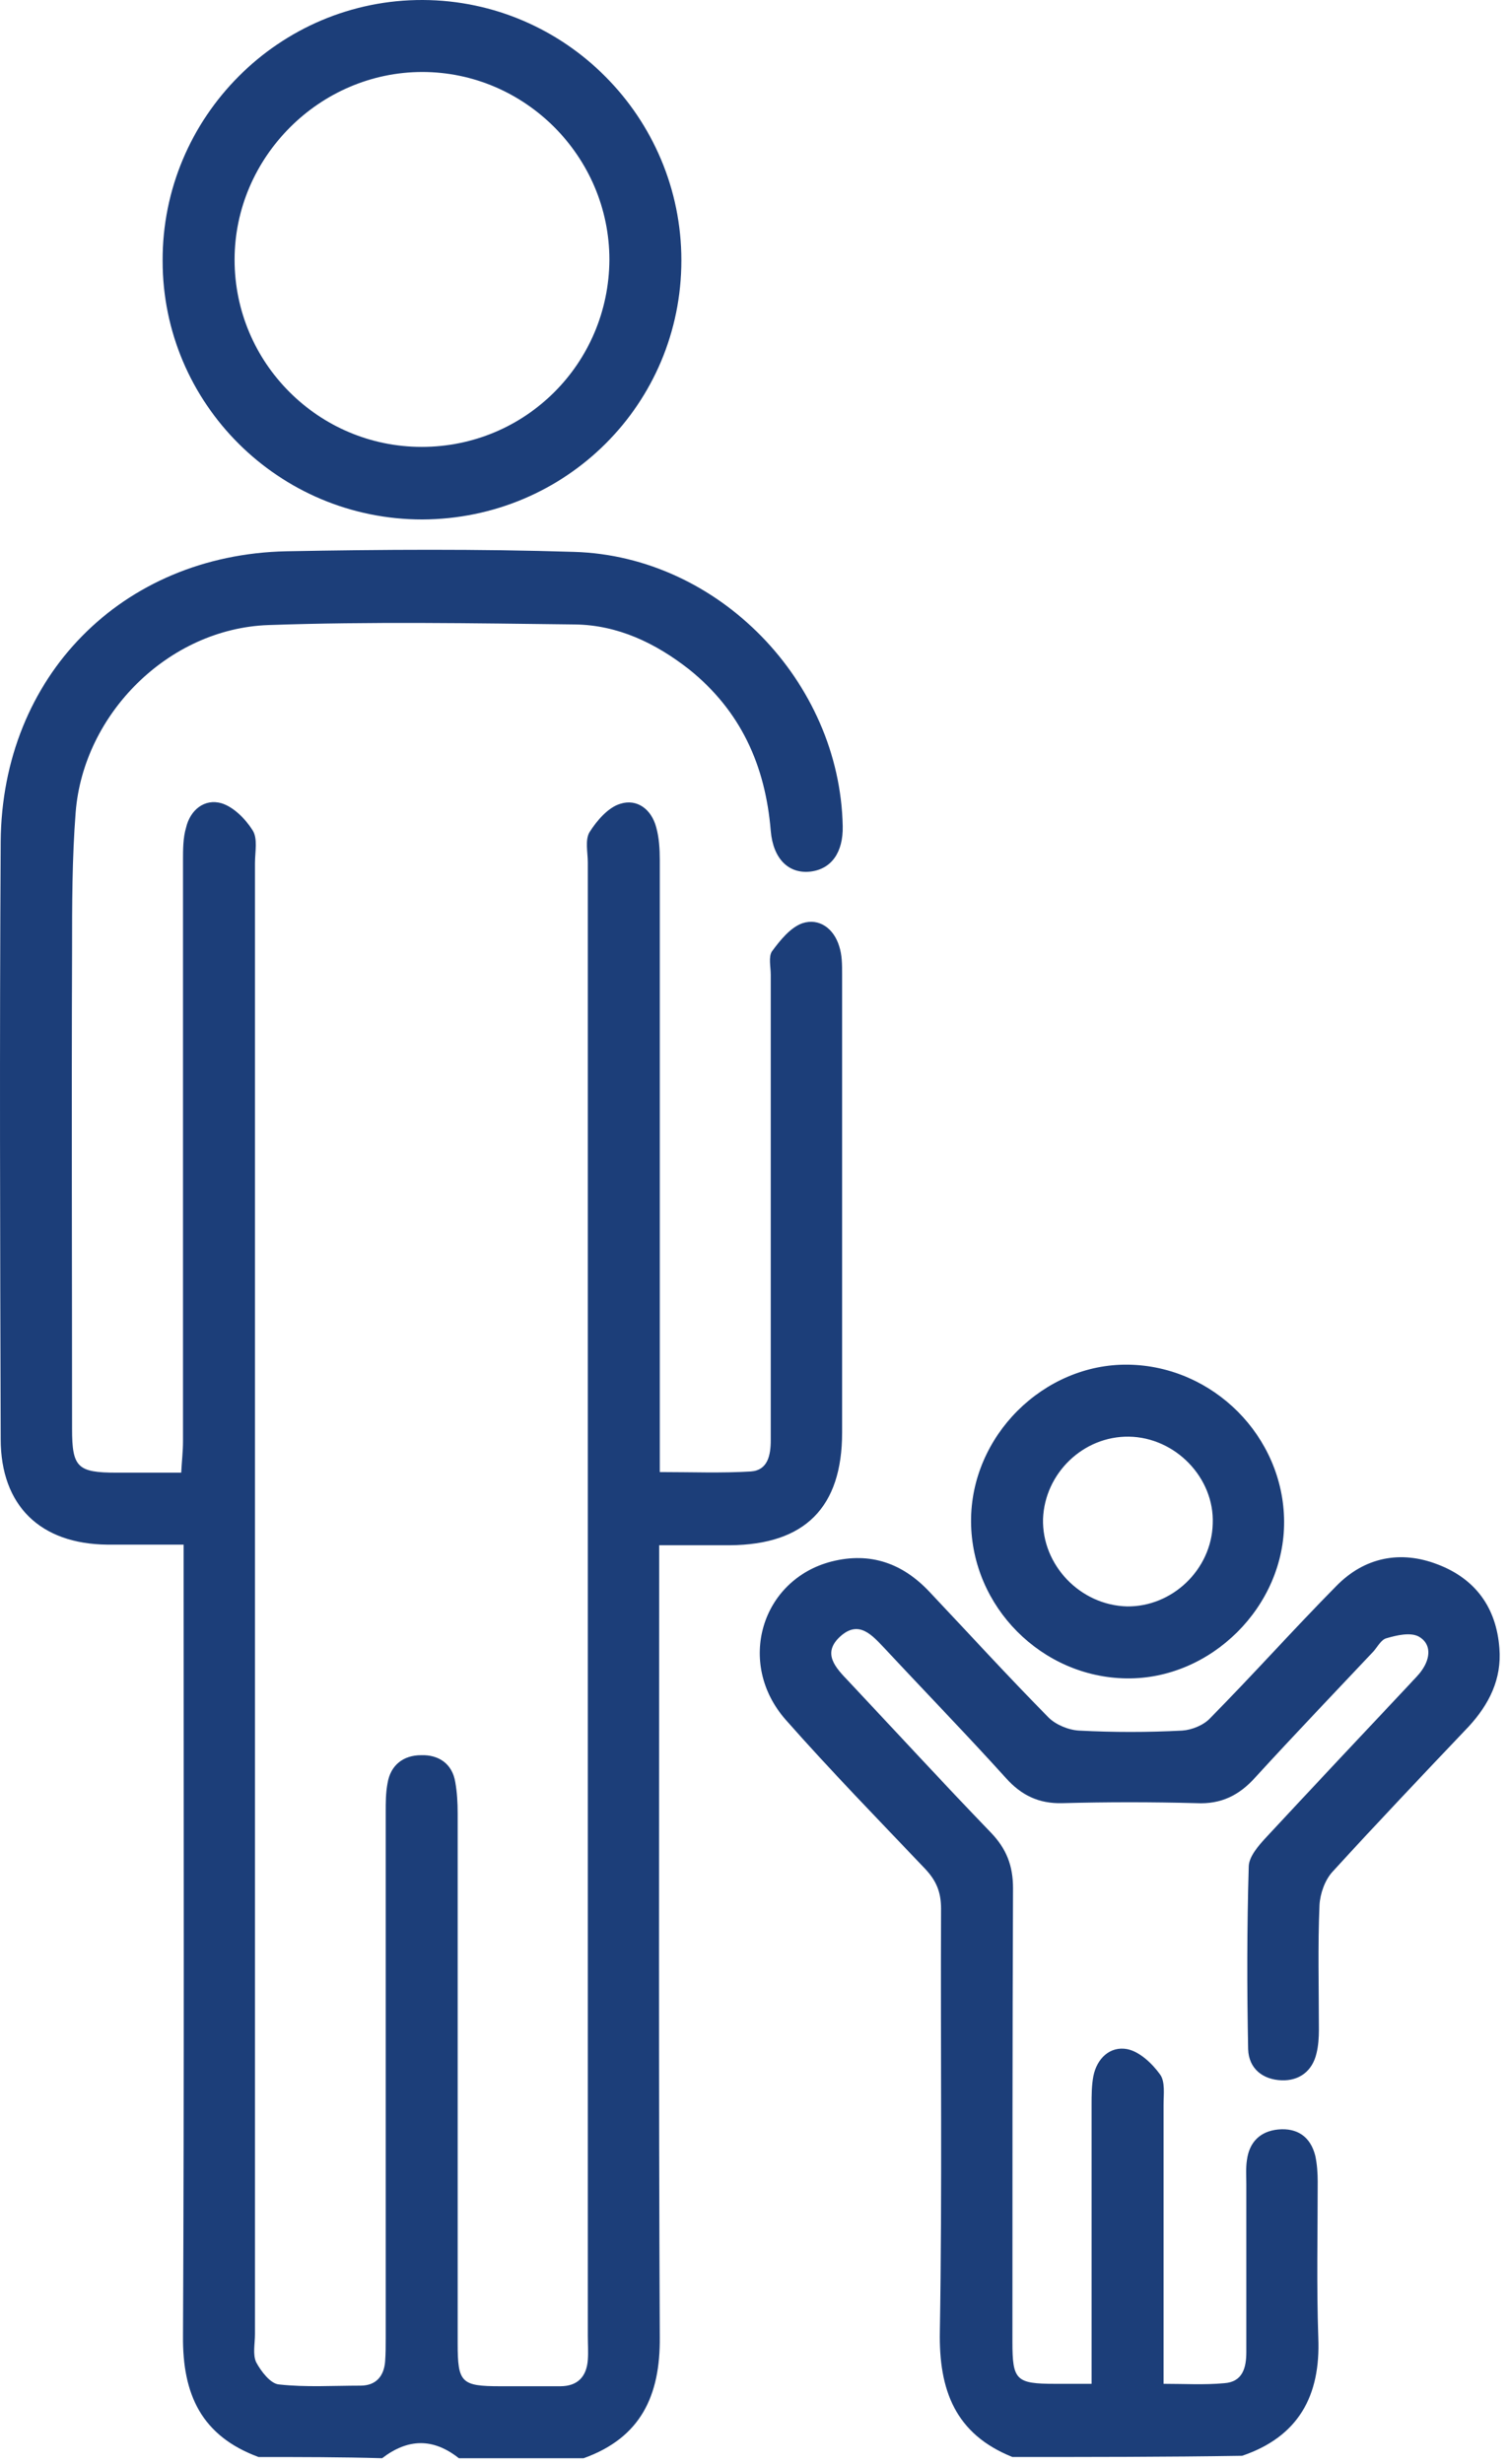
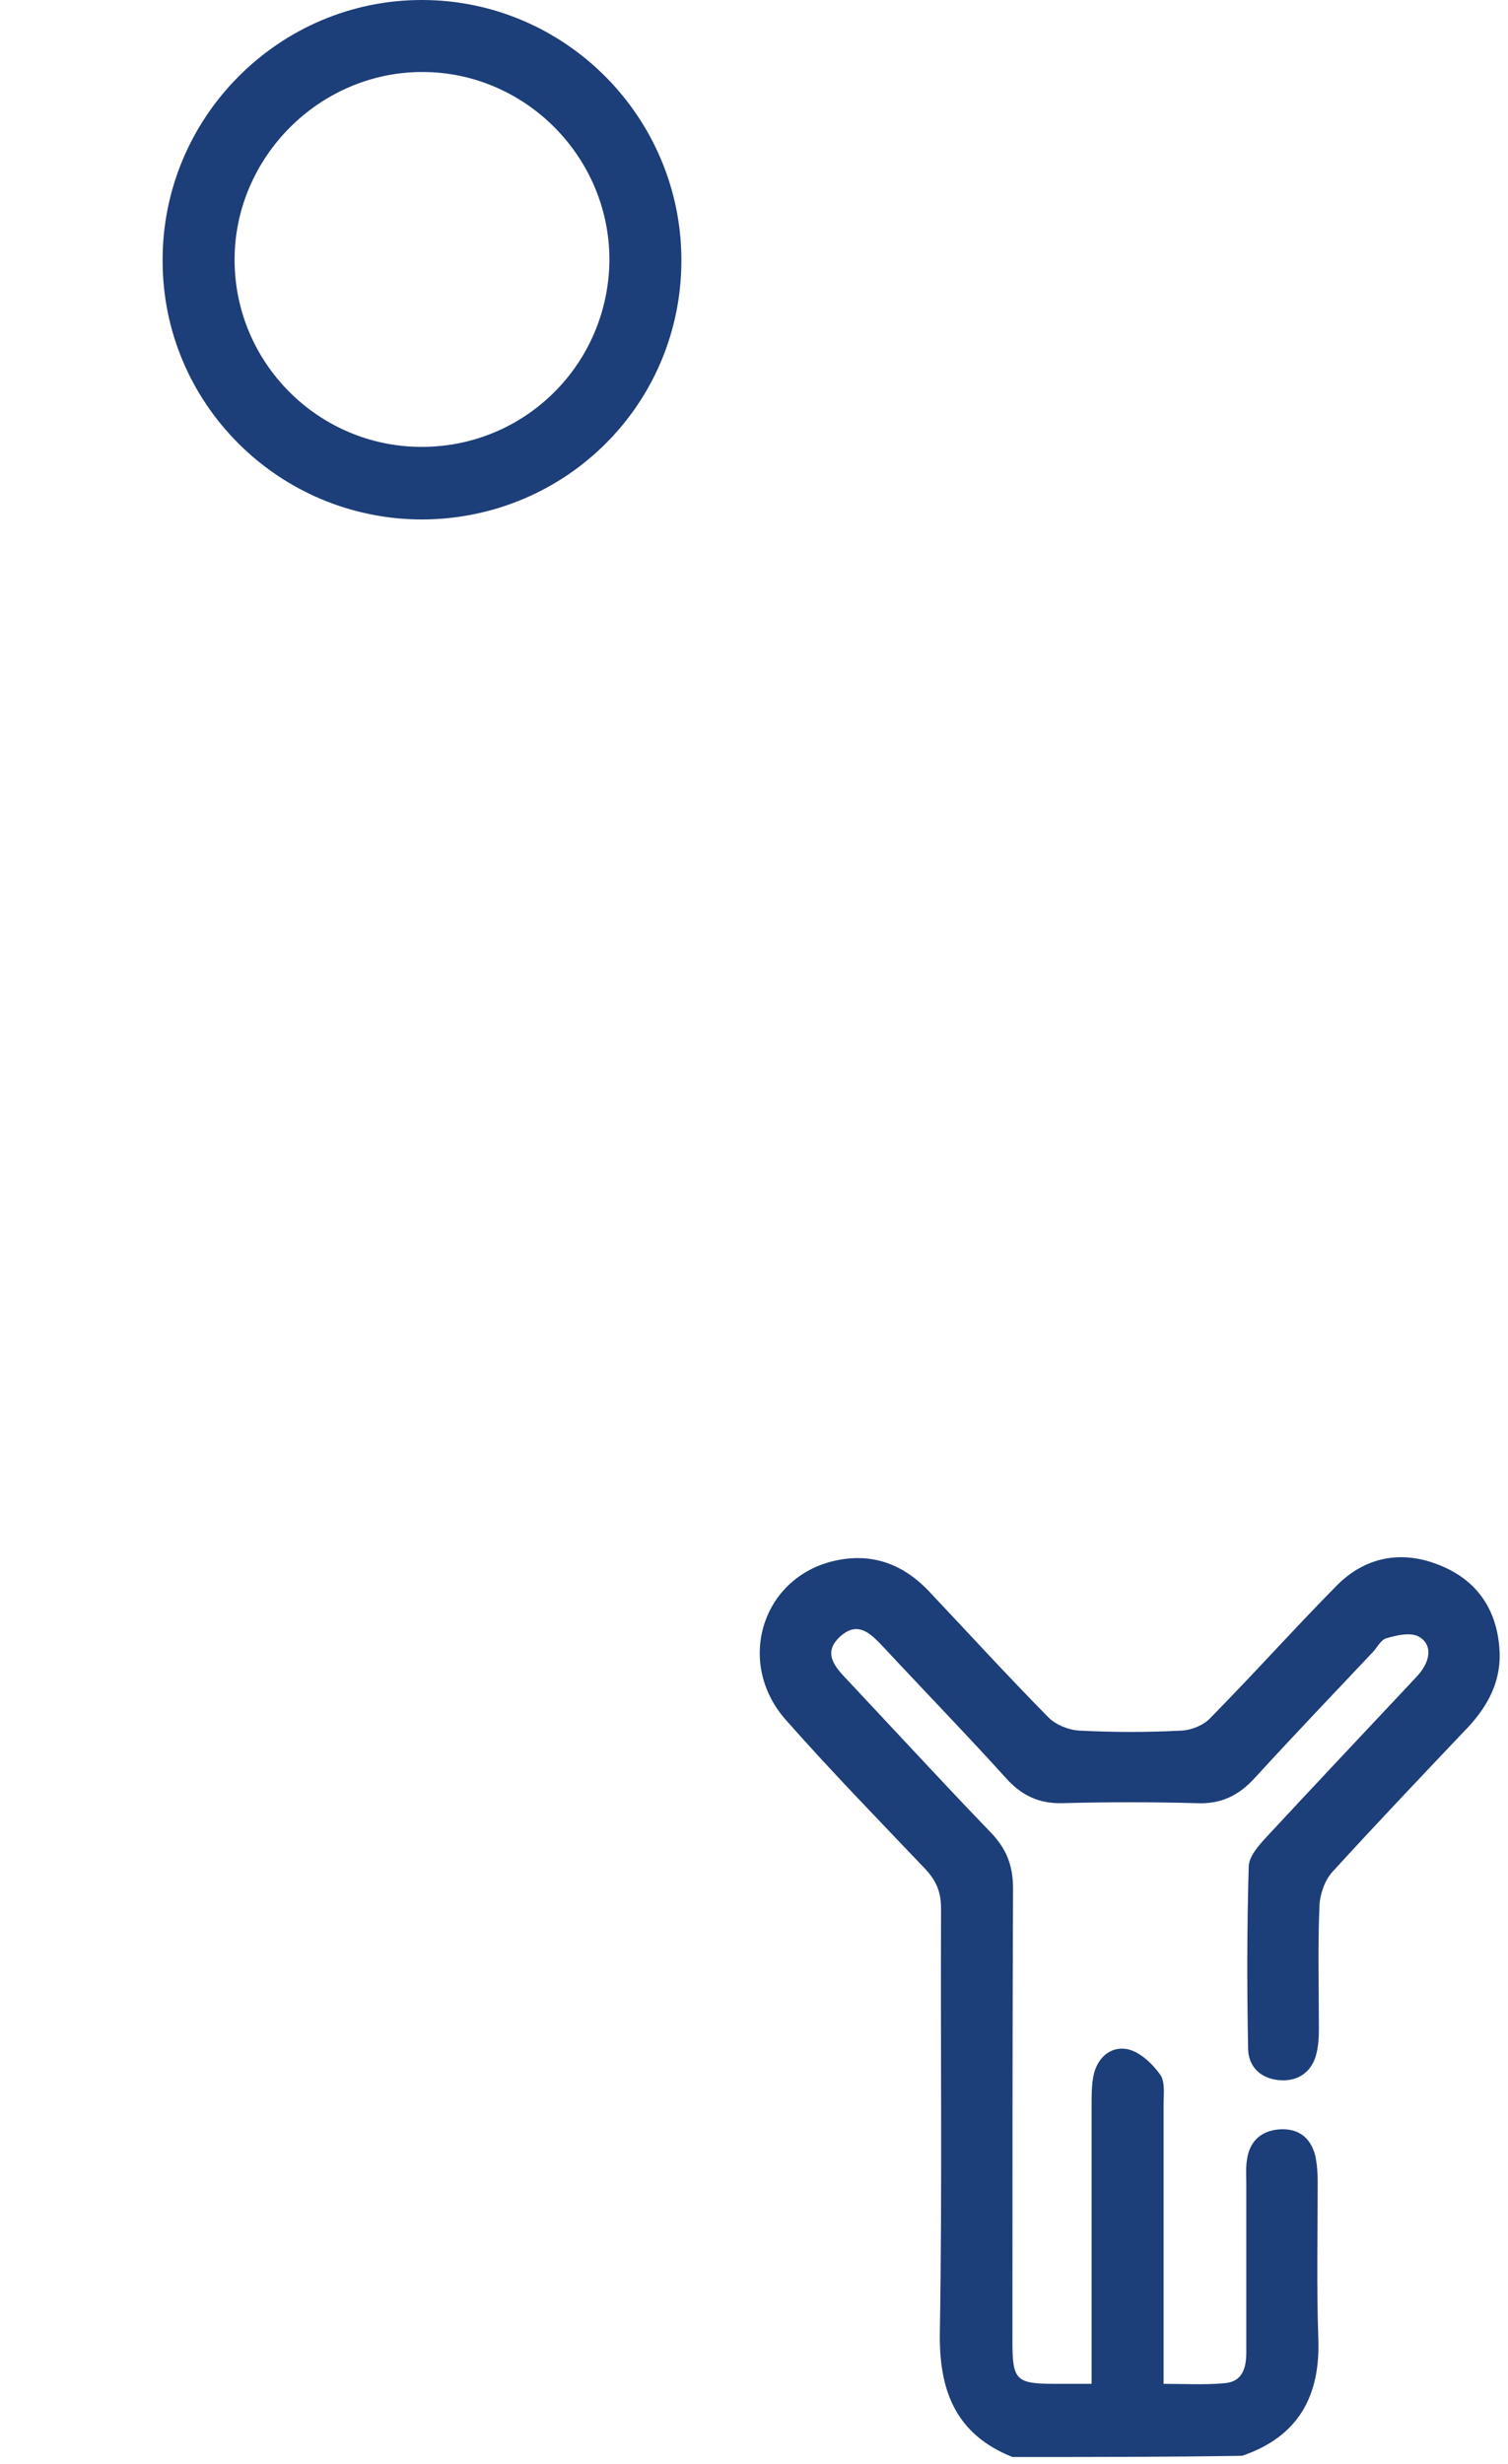
<svg xmlns="http://www.w3.org/2000/svg" width="100%" height="100%" viewBox="0 0 131 214" version="1.1" xml:space="preserve" style="fill-rule:evenodd;clip-rule:evenodd;stroke-linejoin:round;stroke-miterlimit:2;">
  <path d="M87.95,213.395c-4.949,-1.98 -6.408,-5.783 -6.304,-10.941c0.209,-12.243 0.052,-24.434 0.104,-36.677c0,-1.459 -0.416,-2.449 -1.406,-3.491c-4.064,-4.272 -8.18,-8.492 -12.087,-12.92c-4.324,-4.898 -2.136,-12.191 4.011,-13.754c3.335,-0.834 6.148,0.156 8.492,2.657c3.439,3.647 6.825,7.346 10.316,10.888c0.625,0.626 1.719,1.094 2.657,1.146c2.97,0.157 5.991,0.157 8.961,0c0.833,-0.052 1.875,-0.468 2.449,-1.094c3.698,-3.751 7.241,-7.71 10.94,-11.461c2.449,-2.501 5.575,-3.126 8.805,-1.876c3.282,1.251 5.105,3.751 5.366,7.294c0.208,2.657 -0.886,4.845 -2.657,6.773c-3.96,4.168 -7.919,8.336 -11.826,12.608c-0.678,0.729 -1.095,1.927 -1.147,2.917c-0.156,3.595 -0.052,7.242 -0.052,10.837c0,0.677 -0.052,1.406 -0.208,2.031c-0.365,1.563 -1.511,2.397 -3.022,2.345c-1.615,-0.052 -2.865,-0.99 -2.917,-2.709c-0.104,-5.262 -0.105,-10.576 0.052,-15.838c-0,-0.886 0.885,-1.876 1.563,-2.605c4.116,-4.428 8.231,-8.805 12.399,-13.233c0.365,-0.417 0.782,-0.782 1.094,-1.25c0.73,-1.042 0.834,-2.293 -0.312,-2.918c-0.73,-0.365 -1.876,-0.104 -2.762,0.156c-0.468,0.105 -0.781,0.73 -1.146,1.147c-3.438,3.646 -6.877,7.241 -10.263,10.94c-1.407,1.563 -2.97,2.345 -5.106,2.24c-3.907,-0.104 -7.762,-0.104 -11.67,0c-2.032,0.052 -3.542,-0.677 -4.897,-2.188c-3.439,-3.803 -7.033,-7.502 -10.524,-11.253c-1.094,-1.146 -2.24,-2.501 -3.855,-1.042c-1.615,1.459 -0.417,2.709 0.677,3.855c4.116,4.377 8.232,8.857 12.4,13.181c1.354,1.407 1.927,2.866 1.927,4.845c-0.052,13.129 -0.052,26.258 -0.052,39.387c0,3.334 0.313,3.647 3.699,3.647l3.178,-0l0,-24.226c0,-0.834 0,-1.667 0.156,-2.501c0.313,-1.563 1.459,-2.605 2.918,-2.344c1.094,0.208 2.188,1.25 2.865,2.188c0.469,0.625 0.313,1.719 0.313,2.657l-0,24.226c1.823,-0 3.543,0.104 5.262,-0.053c1.615,-0.104 1.927,-1.354 1.927,-2.709l0,-14.587c0,-0.677 -0.052,-1.407 0.052,-2.084c0.209,-1.563 1.147,-2.501 2.71,-2.657c1.667,-0.156 2.813,0.625 3.23,2.292c0.156,0.73 0.208,1.511 0.208,2.24c0,4.533 -0.104,9.013 0.052,13.546c0.209,5.054 -1.719,8.596 -6.616,10.263c-6.617,0.105 -13.285,0.105 -19.954,0.105Z" style="fill:#1c3e79;fill-rule:nonzero;" />
-   <path d="M22.462,213.396c-4.949,-1.824 -6.616,-5.419 -6.564,-10.524c0.104,-21.934 0.052,-43.919 0.052,-65.853l0,-2.865l-6.616,0c-5.835,-0.052 -9.274,-3.386 -9.274,-9.169c-0.052,-17.297 -0.104,-34.593 0,-51.89c0.104,-14.327 10.524,-24.903 24.799,-25.216c8.336,-0.156 16.671,-0.208 25.007,0.052c12.556,0.365 23.08,11.254 23.34,23.809c0.052,2.293 -0.99,3.751 -2.813,3.96c-1.876,0.208 -3.23,-1.094 -3.439,-3.543c-0.468,-5.679 -2.605,-10.42 -7.085,-14.014c-2.917,-2.293 -6.2,-3.856 -9.899,-3.908c-8.908,-0.104 -17.765,-0.26 -26.674,0.052c-8.648,0.313 -16.046,7.711 -16.724,16.255c-0.312,4.012 -0.312,8.023 -0.312,12.087c-0.052,13.806 -0,27.664 -0,41.47c-0,3.334 0.469,3.803 3.855,3.803l5.627,0c0.052,-0.99 0.156,-1.875 0.156,-2.709l0,-50.431c0,-0.99 0,-1.98 0.261,-2.865c0.364,-1.563 1.615,-2.553 3.073,-2.136c1.042,0.312 2.084,1.354 2.709,2.344c0.469,0.729 0.209,1.876 0.209,2.865l-0,127.745c-0,0.834 -0.209,1.772 0.104,2.449c0.417,0.782 1.25,1.876 1.98,1.928c2.344,0.26 4.689,0.104 7.085,0.104c1.355,-0 2.032,-0.834 2.136,-2.084c0.052,-0.677 0.052,-1.407 0.052,-2.084l0,-45.638c0,-0.834 0,-1.667 0.157,-2.501c0.26,-1.615 1.406,-2.448 2.917,-2.448c1.511,-0.052 2.709,0.729 2.97,2.344c0.156,0.886 0.208,1.771 0.208,2.709l0,46.055c0,3.386 0.313,3.699 3.699,3.699l5.21,0c1.511,0 2.292,-0.834 2.396,-2.292c0.053,-0.678 0,-1.407 0,-2.084l0,-127.954c0,-0.885 -0.26,-1.979 0.157,-2.657c0.625,-0.99 1.615,-2.136 2.657,-2.448c1.458,-0.469 2.709,0.469 3.126,2.031c0.26,0.938 0.312,1.928 0.312,2.866l0,53.14c2.761,0 5.366,0.104 7.919,-0.052c1.459,-0.104 1.719,-1.407 1.719,-2.709l0,-40.428c0,-0.678 -0.208,-1.563 0.105,-2.032c0.729,-0.99 1.615,-2.084 2.657,-2.449c1.458,-0.469 2.709,0.469 3.178,1.98c0.26,0.781 0.26,1.615 0.26,2.449l0,39.803c0,6.512 -3.23,9.742 -9.742,9.794l-6.148,0l0,2.709c0,22.038 -0.052,44.023 0.052,66.061c0.052,5.106 -1.667,8.752 -6.616,10.524l-10.837,-0c-2.24,-1.772 -4.428,-1.719 -6.668,-0c-3.491,-0.104 -7.086,-0.104 -10.733,-0.104Z" style="fill:#1c3e79;fill-rule:nonzero;" />
  <path d="M36.685,45.117c-12.451,0 -22.558,-10.055 -22.558,-22.454c-0.052,-12.504 10.159,-22.715 22.61,-22.663c12.4,0.052 22.455,10.211 22.455,22.611c-0,12.451 -10.003,22.454 -22.507,22.506Zm-0.052,-6.304c9.013,0 16.255,-7.241 16.307,-16.254c-0,-8.961 -7.346,-16.307 -16.255,-16.307c-8.909,-0 -16.307,7.398 -16.307,16.307c0,8.961 7.294,16.254 16.255,16.254Z" style="fill:#1c3e79;fill-rule:nonzero;" />
-   <path d="M84.355,132.173c-0.052,-7.45 6.304,-13.753 13.65,-13.649c7.398,0.104 13.494,6.252 13.546,13.597c0.052,7.398 -6.356,13.754 -13.702,13.65c-7.346,-0.104 -13.442,-6.2 -13.494,-13.598Zm13.546,7.346c3.907,0.052 7.346,-3.178 7.45,-7.189c0.156,-3.96 -3.23,-7.502 -7.294,-7.554c-3.959,-0.053 -7.294,3.178 -7.45,7.137c-0.104,4.012 3.23,7.502 7.294,7.606Z" style="fill:#1c3e79;fill-rule:nonzero;" />
</svg>